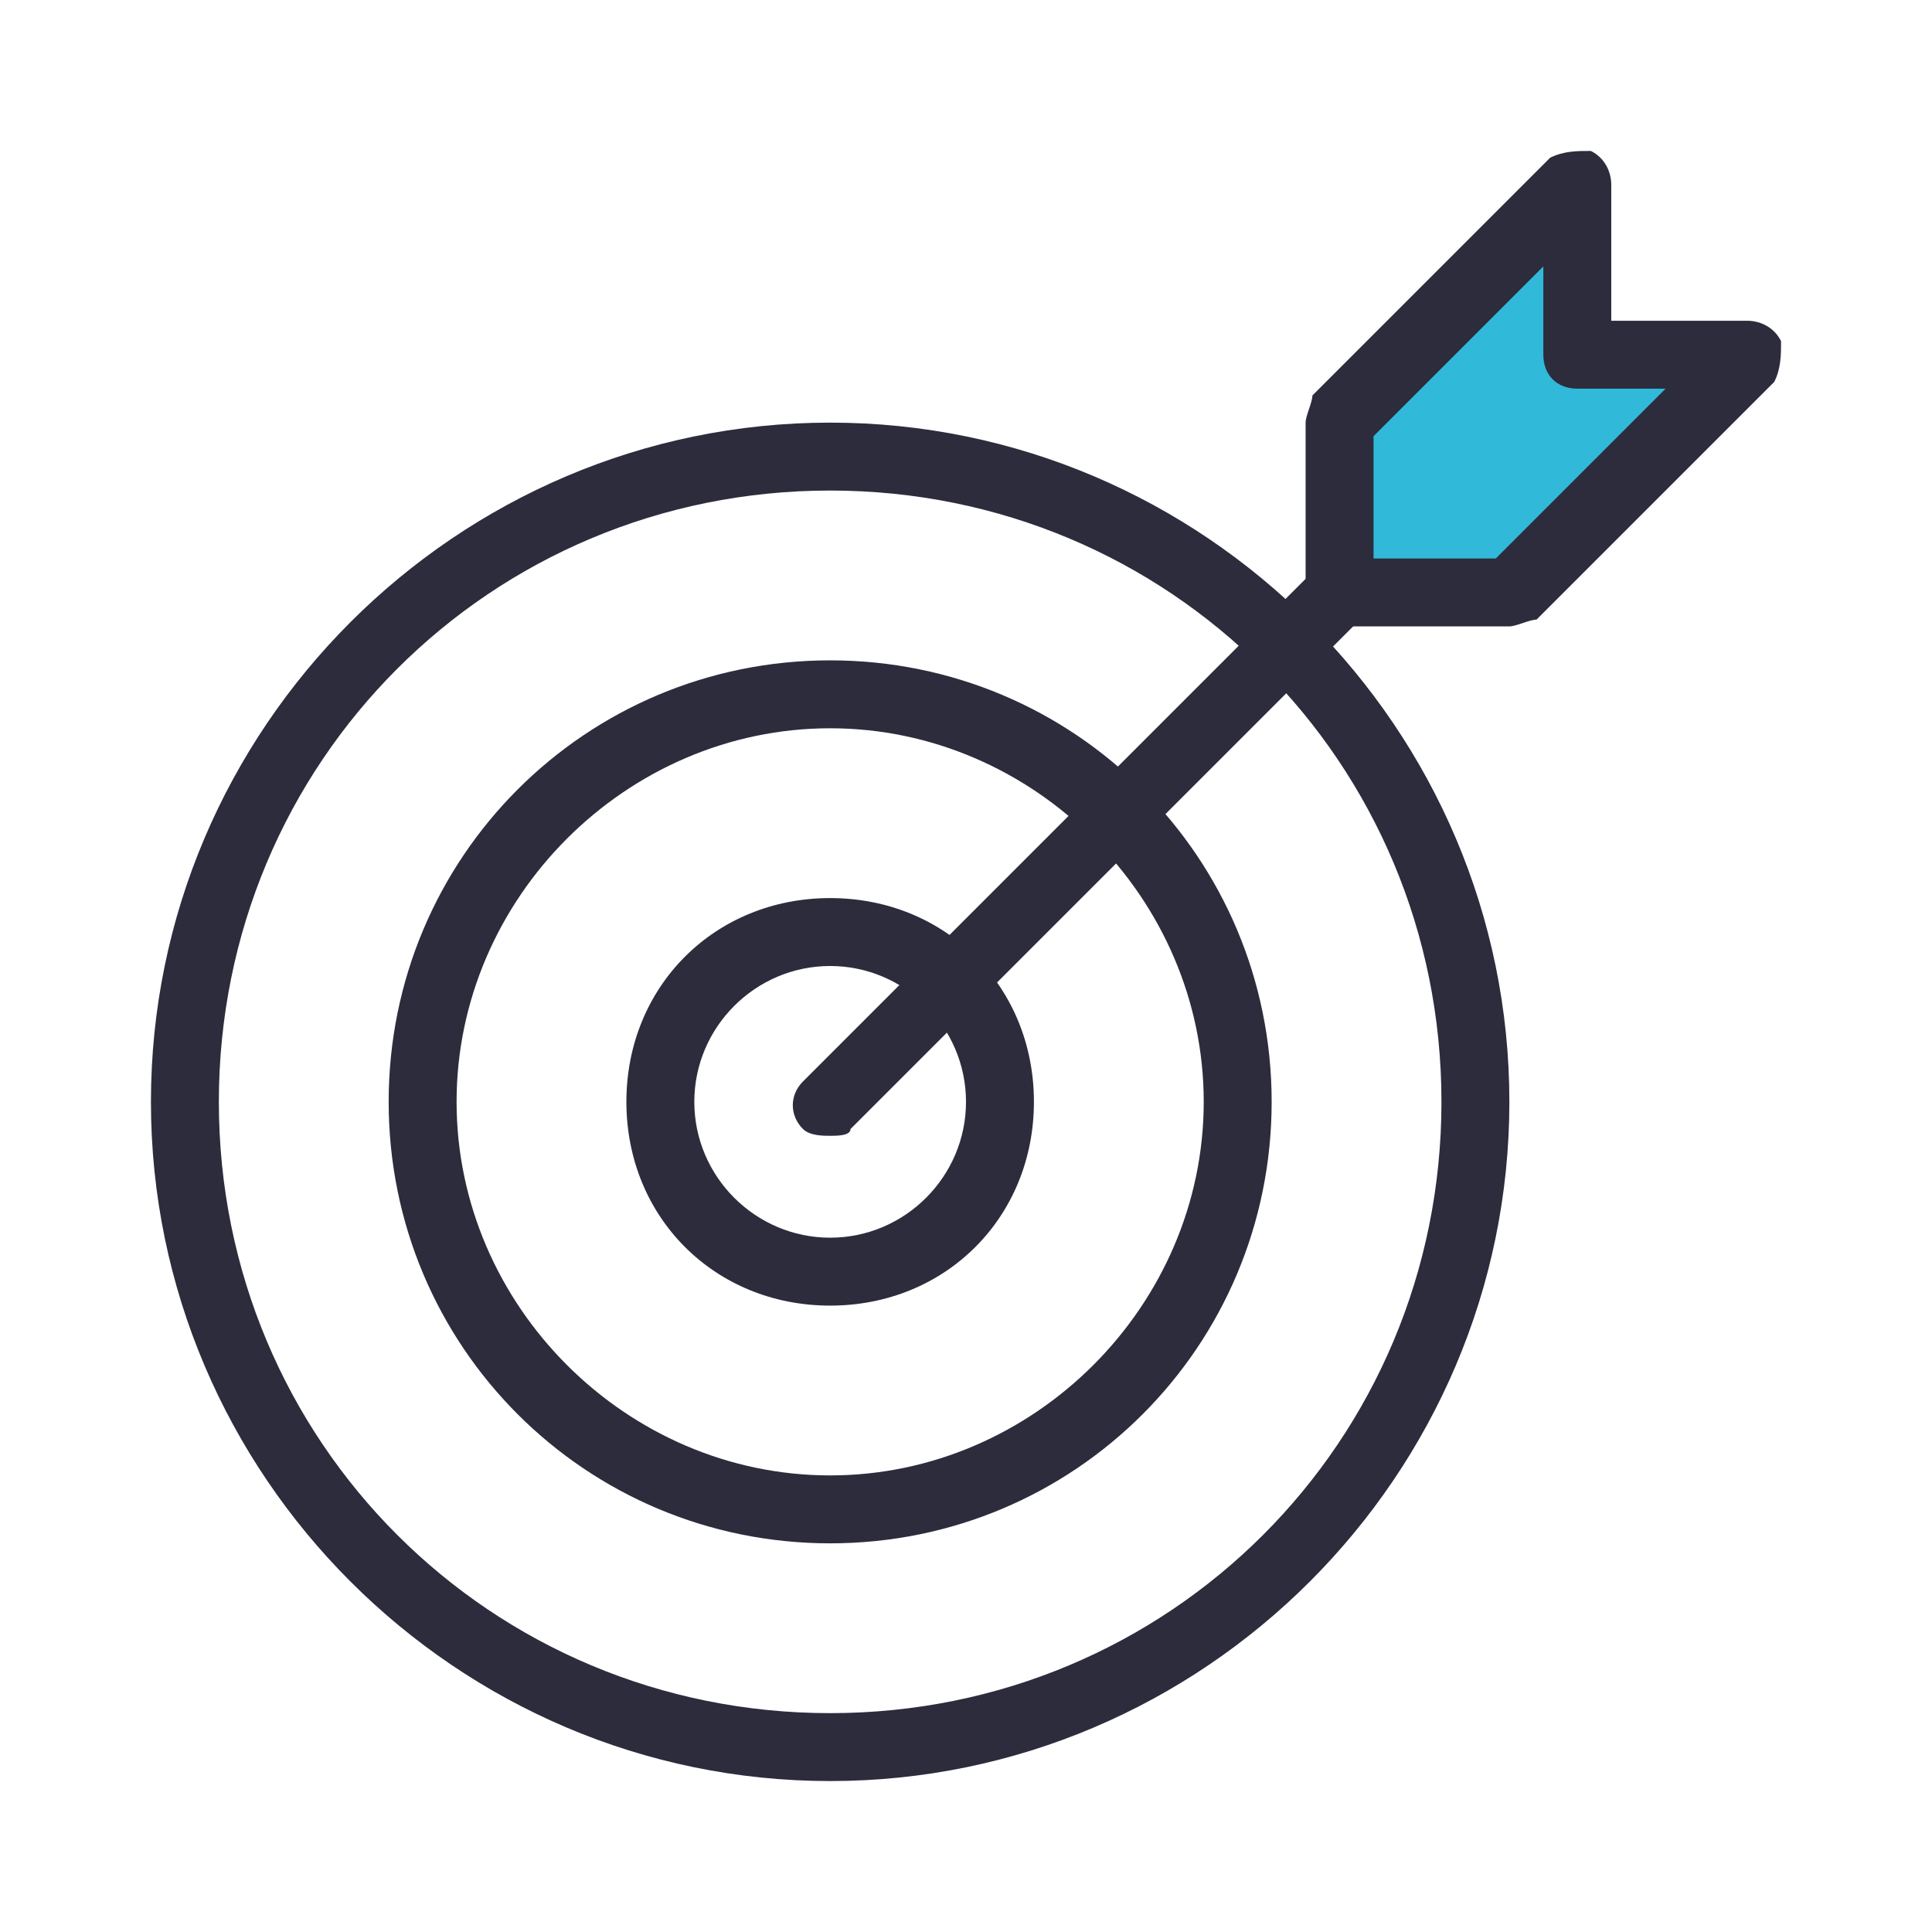
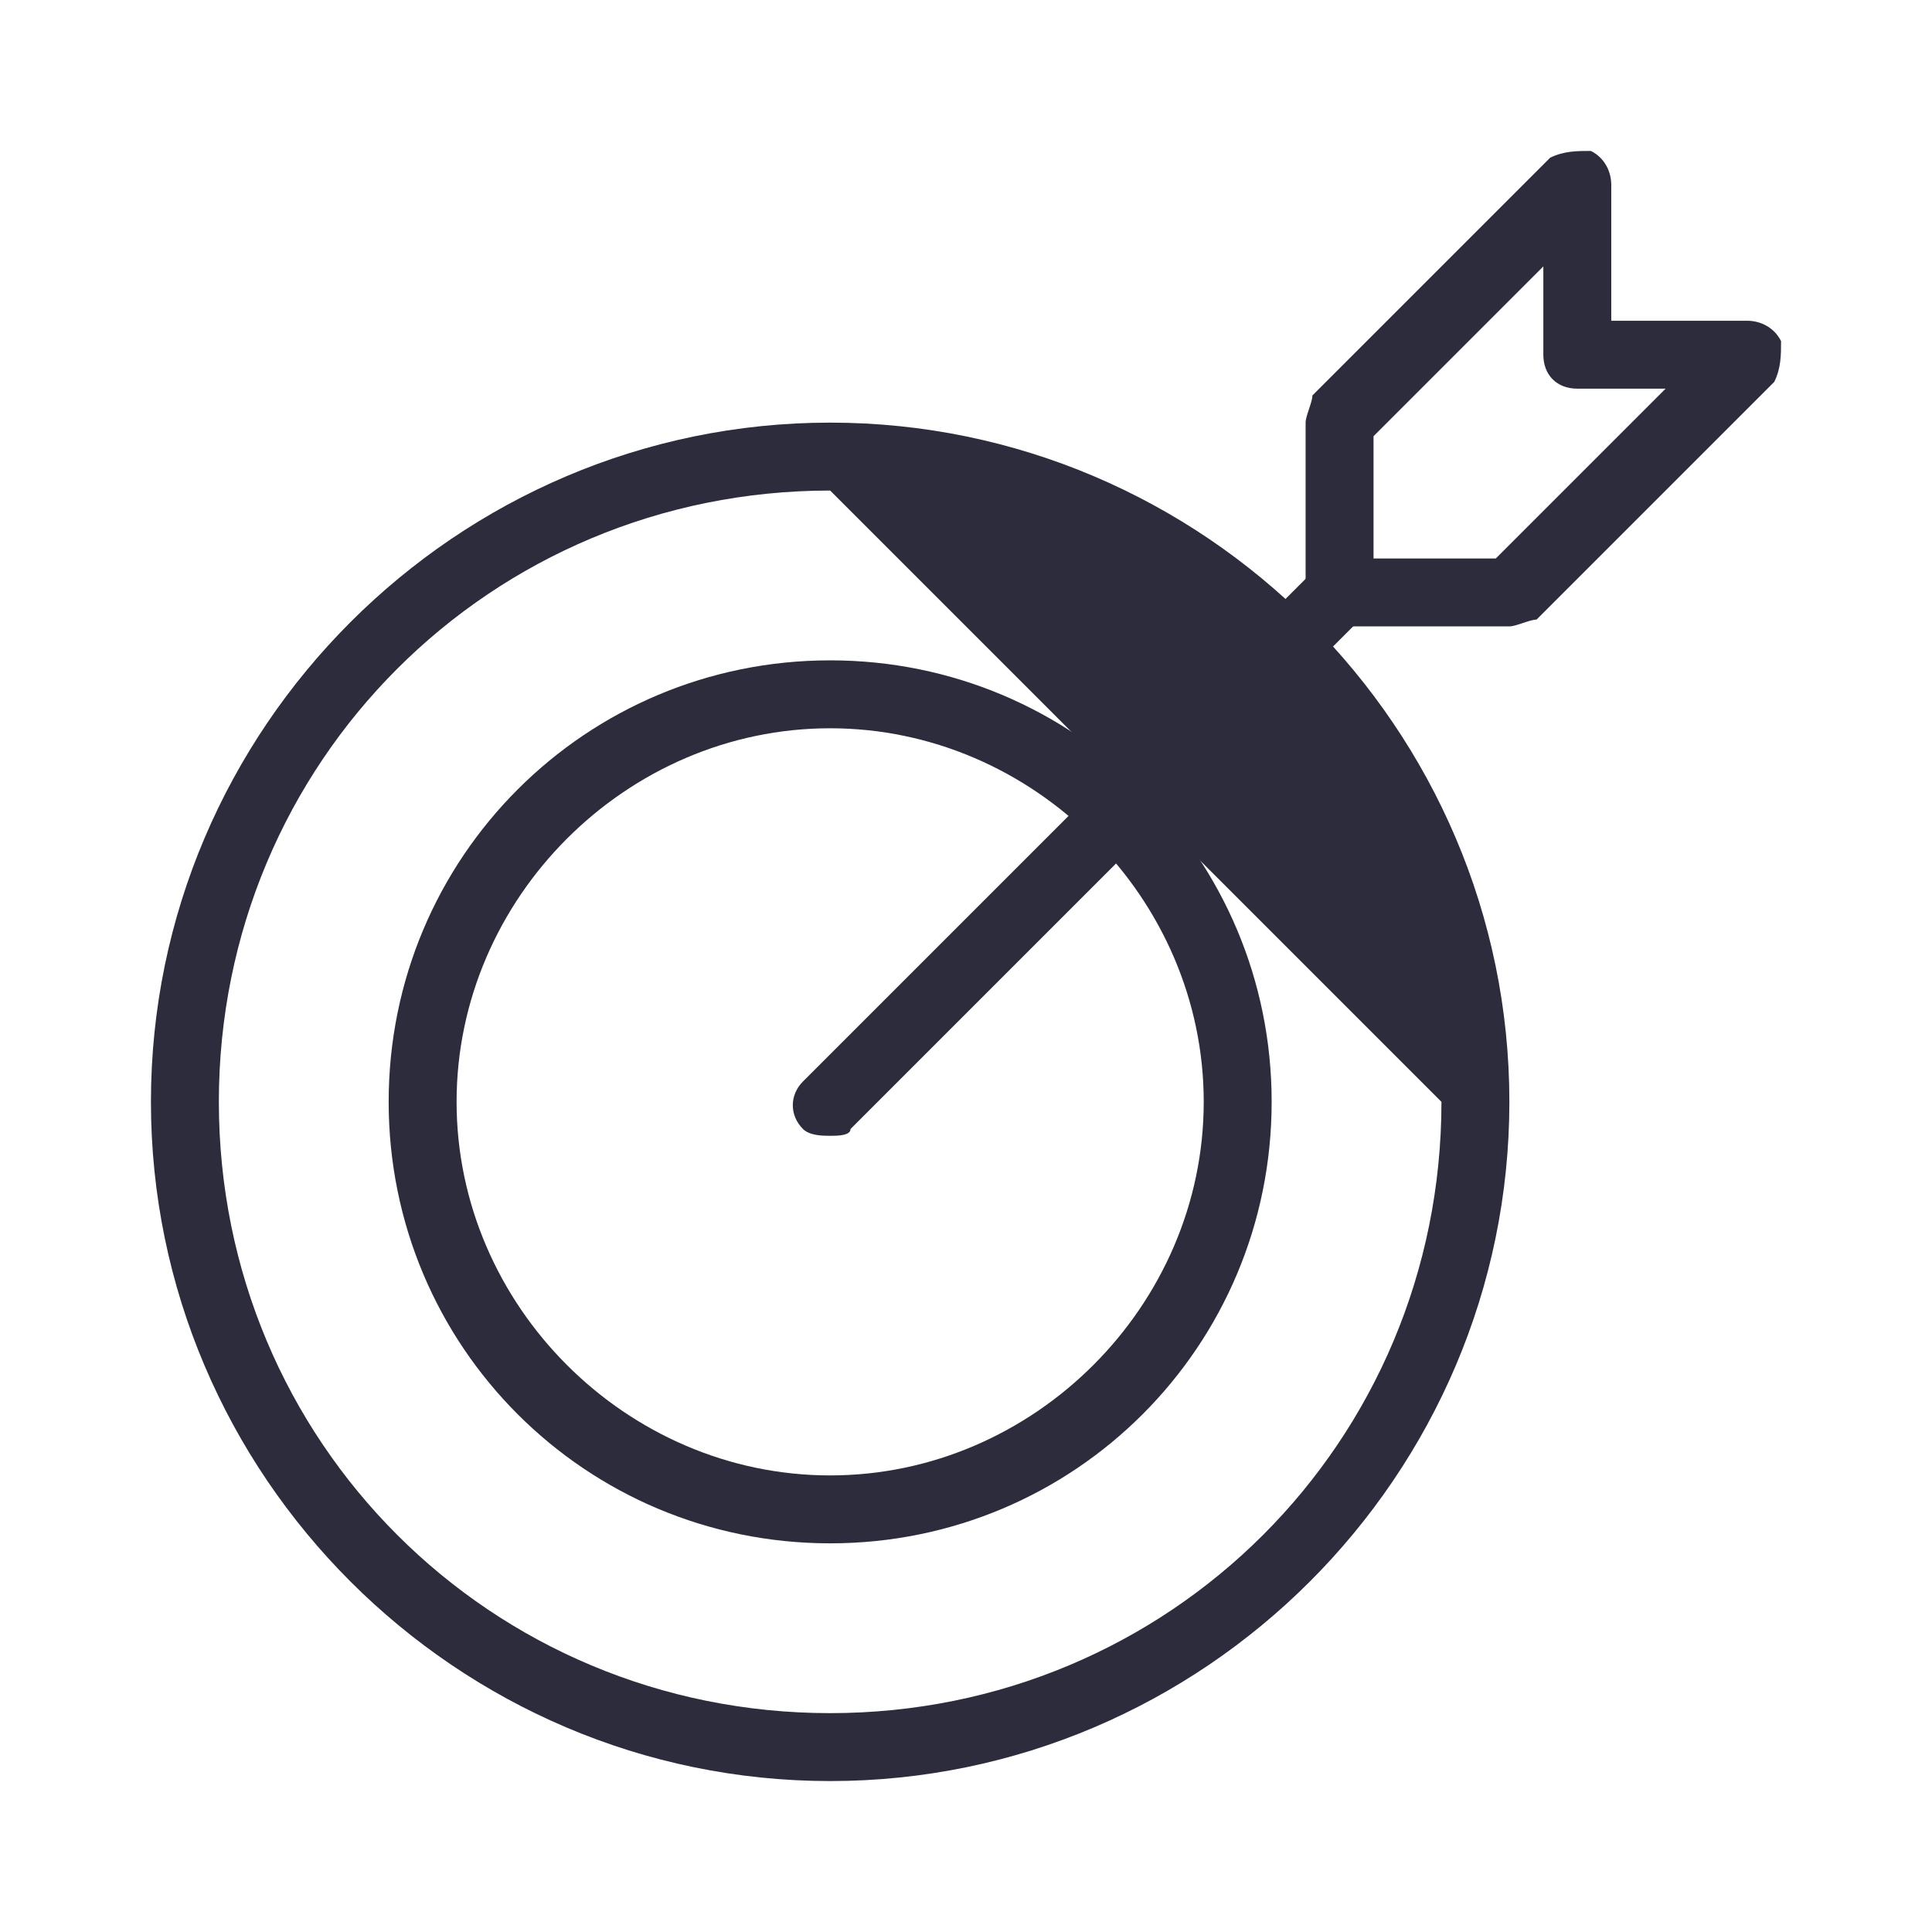
<svg xmlns="http://www.w3.org/2000/svg" width="512" height="512" viewBox="0 0 512 512" fill="none">
-   <path d="M415 51L420.5 93L459 98L403.5 156H355.5V109.5L415 51Z" fill="#31B9D9" />
-   <path d="M220 472C121 472 40 391 40 292C40 193 121 112 220 112C319 112 400 193 400 292C400 391 319 472 220 472ZM220 130C130 130 58 202 58 292C58 382 130 454 220 454C310 454 382 382 382 292C382 202 310 130 220 130Z" fill="#2C2C3D" />
+   <path d="M220 472C121 472 40 391 40 292C40 193 121 112 220 112C319 112 400 193 400 292C400 391 319 472 220 472ZM220 130C130 130 58 202 58 292C58 382 130 454 220 454C310 454 382 382 382 292Z" fill="#2C2C3D" />
  <path d="M220 409C155.2 409 103 356.8 103 292C103 227.2 155.2 175 220 175C284.8 175 337 227.2 337 292C337 356.8 284.8 409 220 409ZM220 193C166 193 121 238 121 292C121 346 166 391 220 391C274 391 319 346 319 292C319 238 274 193 220 193Z" fill="#2C2C3D" />
-   <path d="M220 346C189.4 346 166 322.6 166 292C166 261.4 189.4 238 220 238C250.6 238 274 261.4 274 292C274 322.6 250.6 346 220 346ZM220 256C200.2 256 184 272.2 184 292C184 311.8 200.2 328 220 328C239.8 328 256 311.8 256 292C256 272.2 239.8 256 220 256Z" fill="#2C2C3D" />
  <path d="M220 301C218.2 301 214.6 301 212.8 299.2C209.2 295.6 209.2 290.2 212.8 286.6L347.8 151.6C351.4 148 356.799 148 360.399 151.6C363.999 155.2 363.999 160.6 360.399 164.2L225.4 299.2C225.4 301 221.8 301 220 301Z" fill="#2C2C3D" />
  <path d="M400 166H355C349.6 166 346 162.4 346 157V112C346 110.2 347.8 106.6 347.8 104.8L410.8 41.8C414.4 40 418 40 421.6 40C425.2 41.8 427 45.4 427 49V85H463C466.6 85 470.2 86.8 472 90.4C472 94 472 97.6 470.2 101.2L407.2 164.2C405.4 164.2 401.8 166 400 166ZM364 148H396.4L441.4 103H418C412.6 103 409 99.4 409 94V70.6L364 115.6V148Z" fill="#2C2C3D" />
</svg>